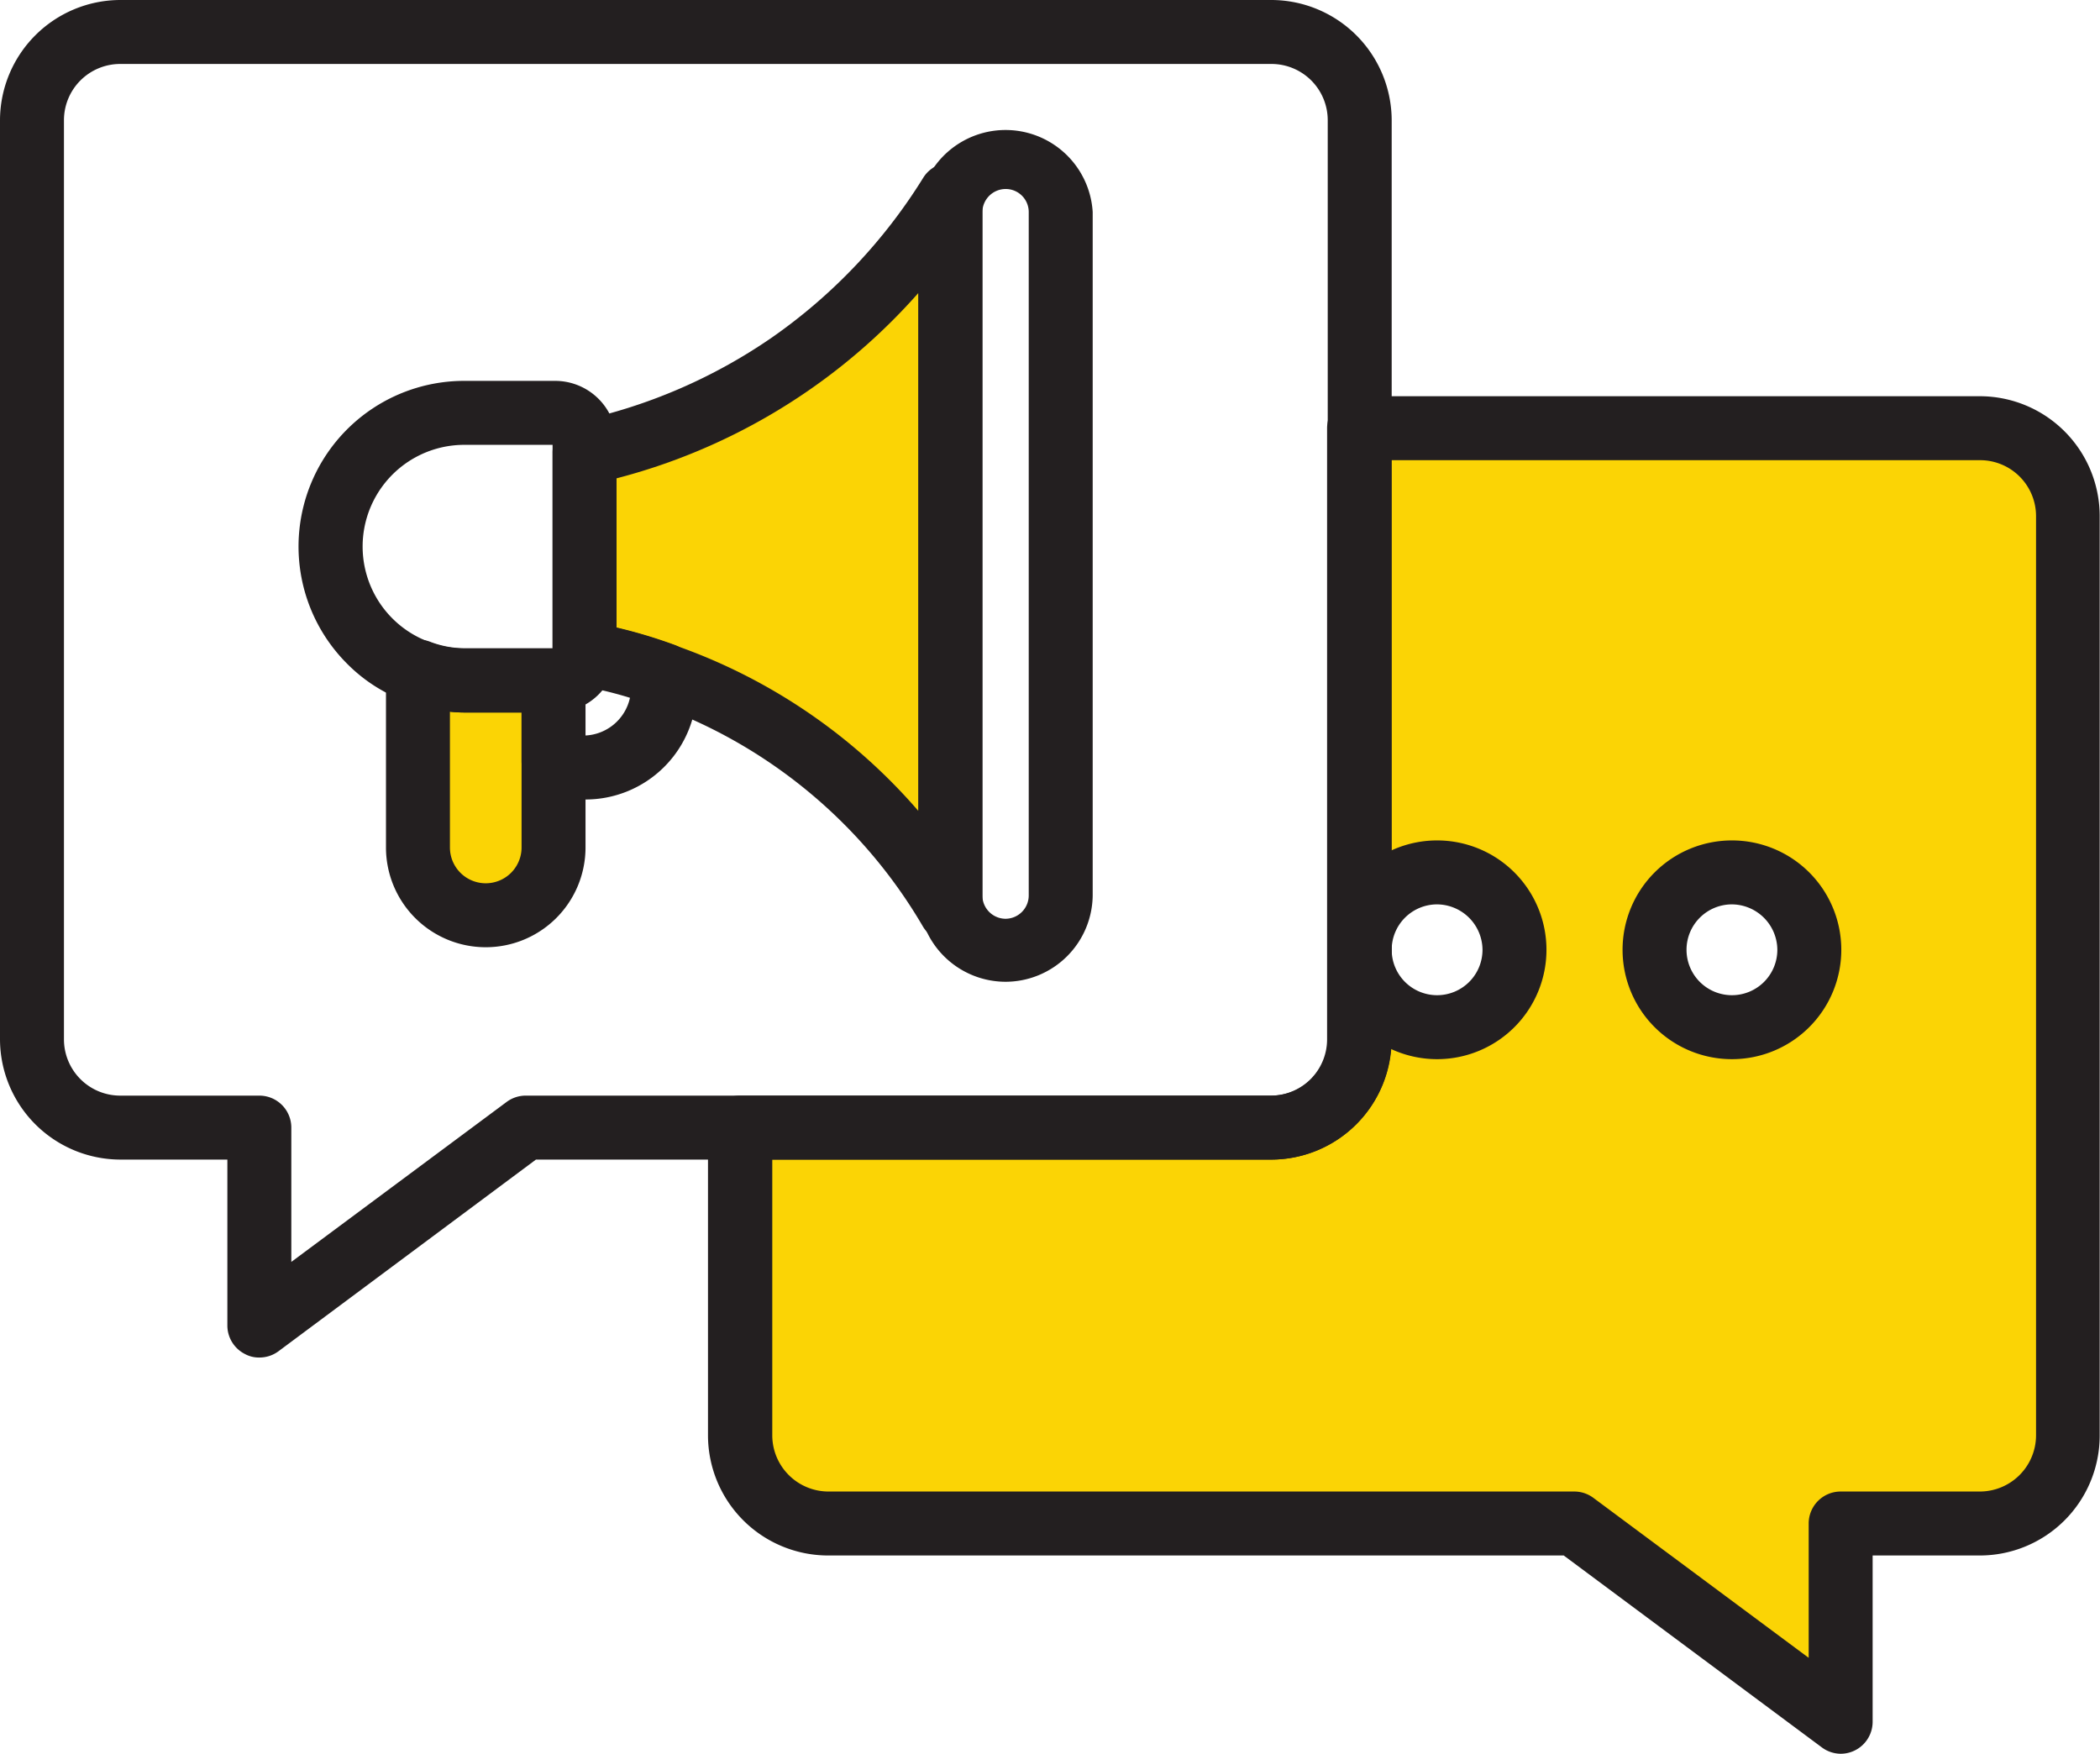
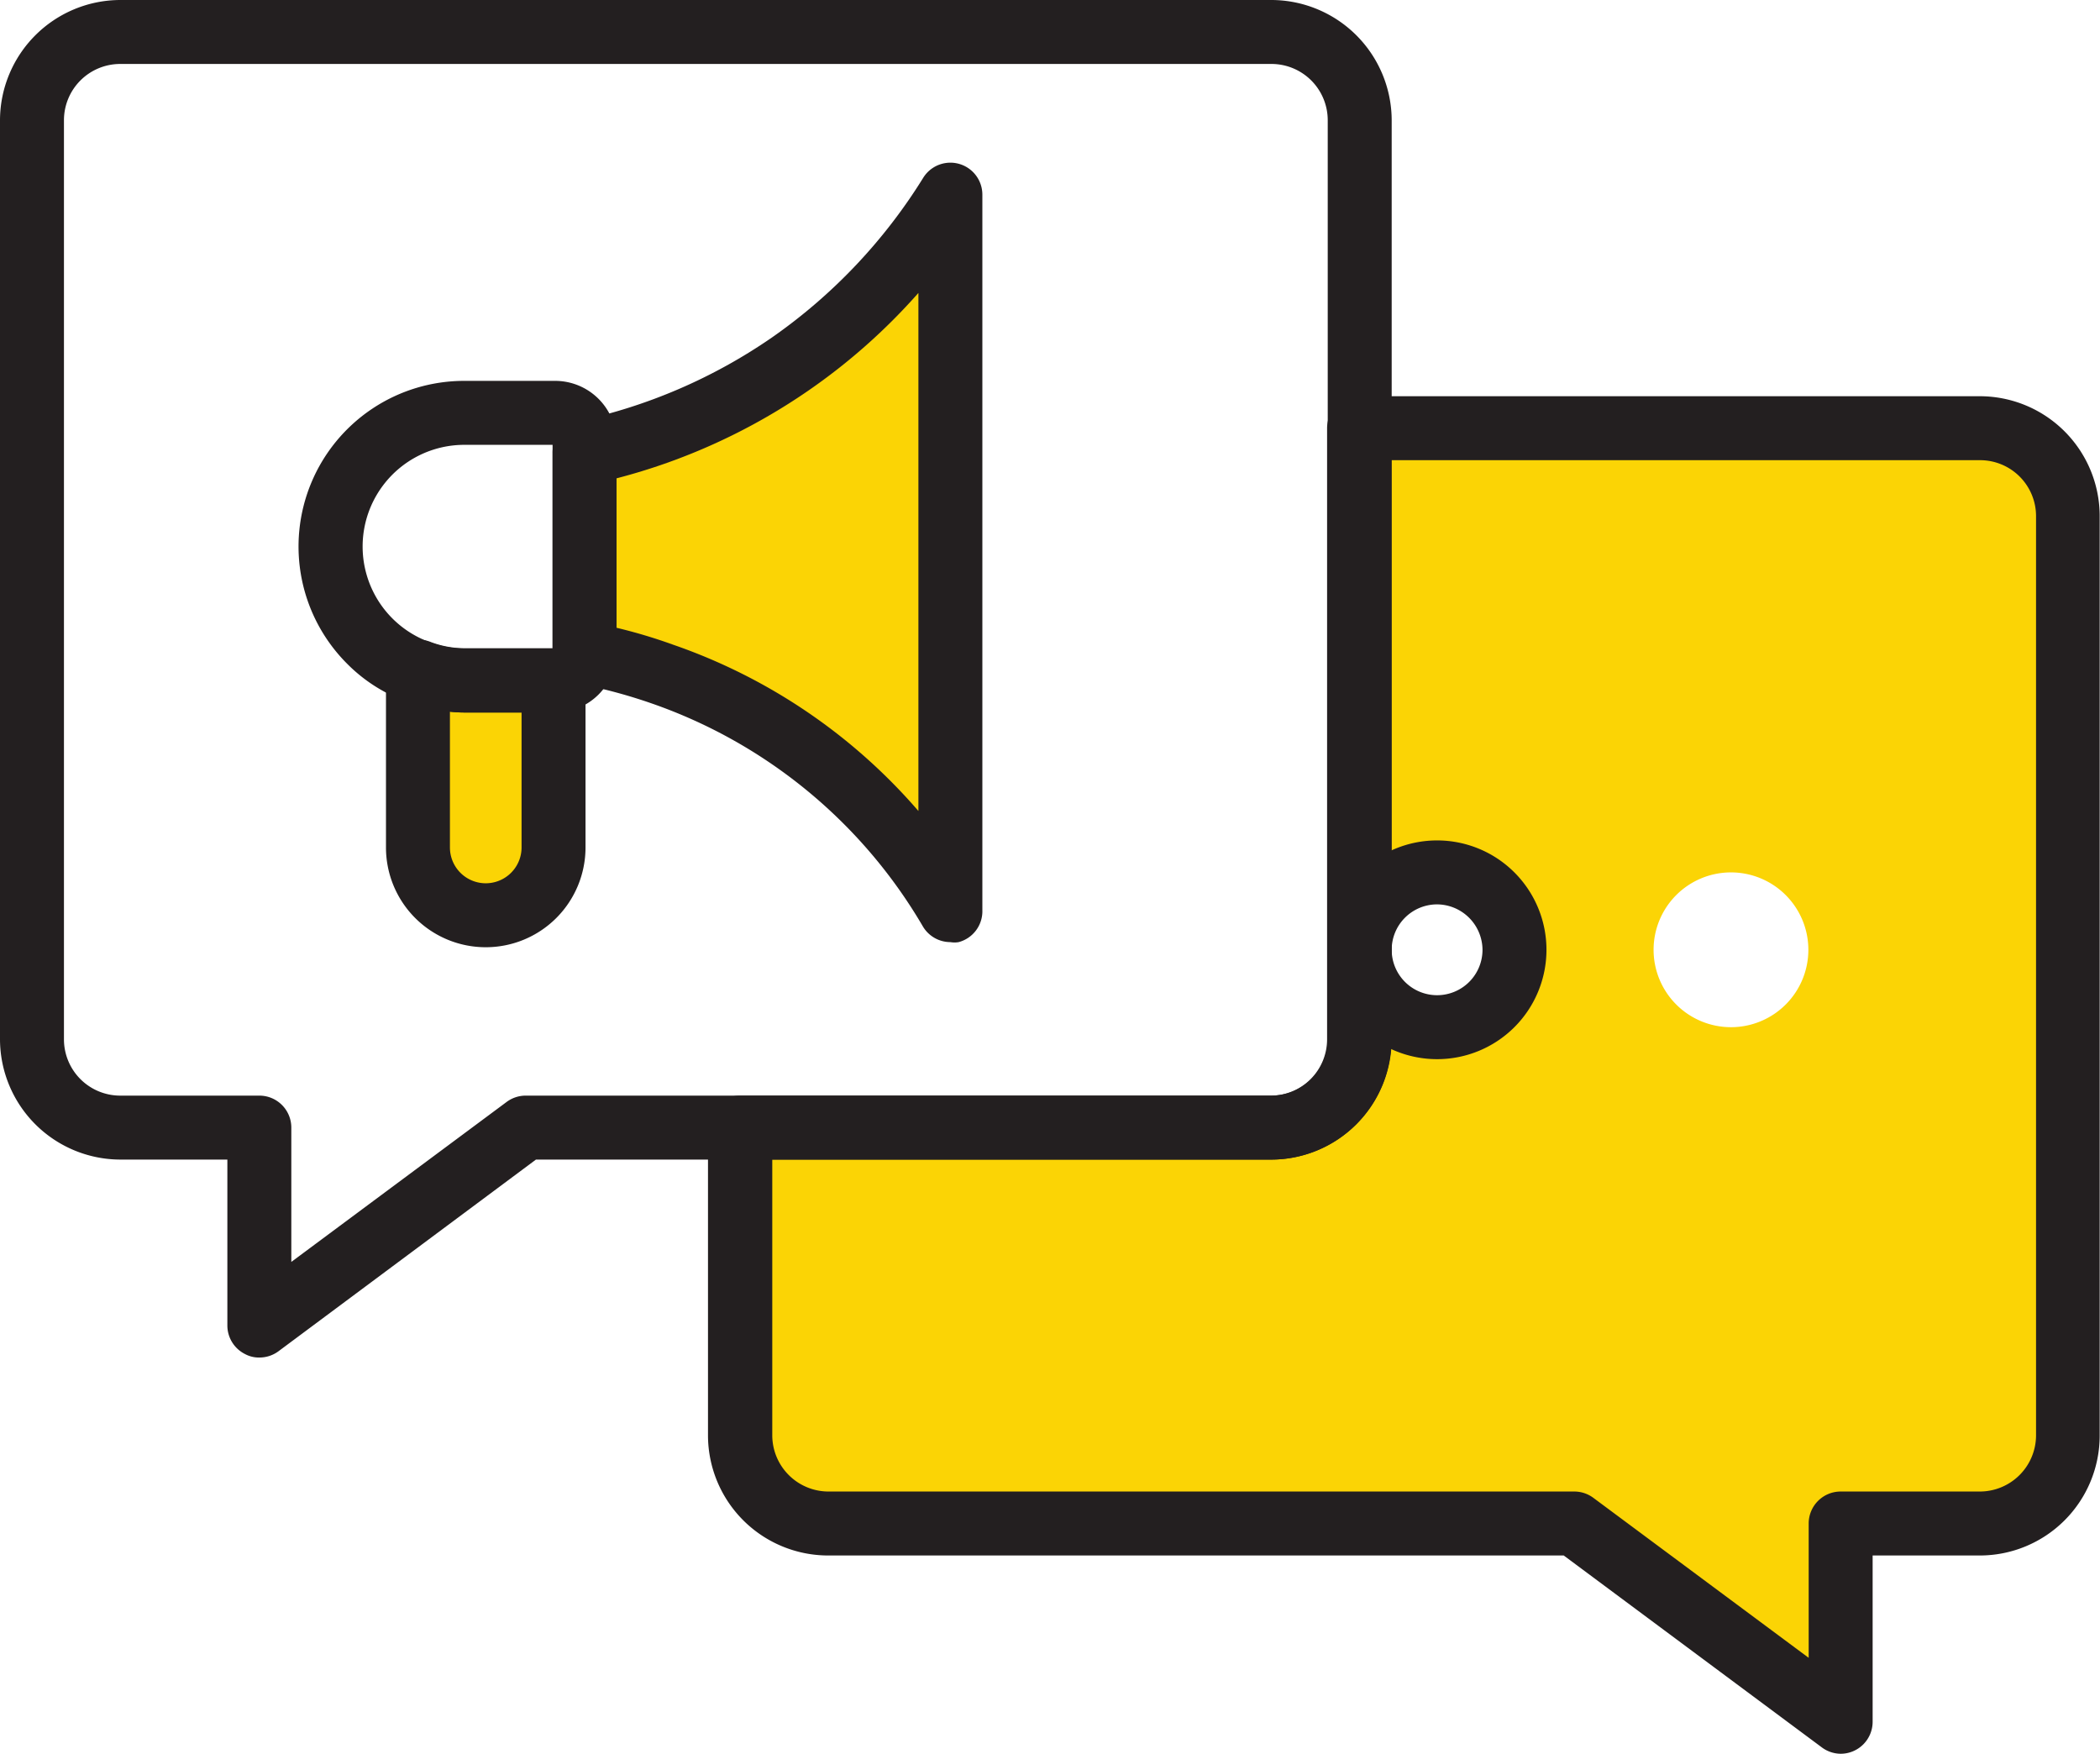
<svg xmlns="http://www.w3.org/2000/svg" viewBox="0 0 65.67 54.84">
  <defs>
    <style>.cls-1{fill:#fbd405;}.cls-2{fill:#231f20;}</style>
  </defs>
  <g id="Layer_2" data-name="Layer 2">
    <g id="Color">
-       <path class="cls-1" d="M29.72,6.16v22.3a17.08,17.08,0,0,0-11.44-8V14.18A17.91,17.91,0,0,0,24.7,11.4,17.9,17.9,0,0,0,29.72,6.16Z" />
-       <path class="cls-1" d="M17.31,21.28v5.23a2.12,2.12,0,0,1-4.24,0V21a4,4,0,0,0,1.46.27Z" />
      <path class="cls-1" d="M14.53,21.28h2.78v5.23a2.12,2.12,0,0,1-4.24,0V21A4,4,0,0,0,14.53,21.28Z" />
      <path class="cls-1" d="M29.72,6.16v22.3a17.08,17.08,0,0,0-11.44-8V14.18A17.91,17.91,0,0,0,24.7,11.4,17.9,17.9,0,0,0,29.72,6.16Z" />
      <path class="cls-1" d="M42.52,13.39V32.5a2.7,2.7,0,0,1-.82,2,2.75,2.75,0,0,0,.81-2V13.39Z" />
      <path class="cls-1" d="M61.91,13.39H42.51V32.5s0,.1,0,.15a1.58,1.58,0,0,1,0,.38l0,.17v0s0,0,0,.06h0a2.57,2.57,0,0,1-.21.52h0A1.64,1.64,0,0,1,42,34l0,.07h0a.64.64,0,0,1-.1.13l-.18.2a2.75,2.75,0,0,1-2,.81H23.15v9.63a2.76,2.76,0,0,0,2.76,2.75H49.23l8.33,6.2v-6.2h4.35a2.76,2.76,0,0,0,2.76-2.75V16.14A2.76,2.76,0,0,0,61.91,13.39Zm-17,18.73a2.42,2.42,0,1,1,2.42-2.42A2.42,2.42,0,0,1,44.94,32.12Zm9.22,0a2.42,2.42,0,1,1,2.42-2.42A2.42,2.42,0,0,1,54.16,32.12Z" />
      <path class="cls-2" d="M29.72,29.46a1,1,0,0,1-.86-.49A15.85,15.85,0,0,0,20.39,22a16.5,16.5,0,0,0-2.3-.62,1,1,0,0,1-.81-1V14.17a1,1,0,0,1,.79-1,16.86,16.86,0,0,0,6.06-2.61,17,17,0,0,0,4.74-5,1,1,0,0,1,1.85.53V28.46a1,1,0,0,1-.74,1A.75.75,0,0,1,29.72,29.46ZM19.28,19.63a16.51,16.51,0,0,1,1.77.53,17.83,17.83,0,0,1,7.67,5.2V9.16a18.91,18.91,0,0,1-3.45,3.06,18.93,18.93,0,0,1-6,2.74Z" />
-       <path class="cls-2" d="M31.45,30.7A2.73,2.73,0,0,1,28.72,28V6.63a2.73,2.73,0,0,1,5.45,0V28A2.73,2.73,0,0,1,31.45,30.7Zm0-24.79a.73.73,0,0,0-.73.72V28a.73.73,0,0,0,.73.73.73.73,0,0,0,.72-.73V6.63A.72.72,0,0,0,31.45,5.91Z" />
      <path class="cls-2" d="M17.36,22.28H14.53a5.11,5.11,0,0,1-1.82-.34,5,5,0,0,1-1.85-1.18,5.18,5.18,0,0,1,3.67-8.85h2.83a1.92,1.92,0,0,1,1.92,1.92v6.53A1.92,1.92,0,0,1,17.36,22.28Zm-2.83-8.37a3.18,3.18,0,0,0-1.12,6.16,3.13,3.13,0,0,0,1.12.21h2.75V13.91Z" />
      <path class="cls-2" d="M15.19,29.62a3.12,3.12,0,0,1-3.12-3.12V21a1,1,0,0,1,.43-.83,1.06,1.06,0,0,1,.93-.11,3,3,0,0,0,1.1.21h2.78a1,1,0,0,1,1,1V26.5A3.12,3.12,0,0,1,15.19,29.62Zm-1.12-7.37V26.5a1.12,1.12,0,0,0,2.24,0V22.28H14.53A3.44,3.44,0,0,1,14.07,22.25Z" />
-       <path class="cls-2" d="M18.28,25a3.54,3.54,0,0,1-1.35-.27,1,1,0,0,1-.62-.93V21.28a1,1,0,0,1,1-1,1,1,0,0,1,1-.92,1,1,0,0,1,.55.17,15.41,15.41,0,0,1,2.22.63,1,1,0,0,1,.65.73,3.13,3.13,0,0,1,.06.63A3.48,3.48,0,0,1,18.28,25Zm0-3v1a1.5,1.5,0,0,0,1.42-1.18c-.29-.09-.59-.17-.89-.24A1.86,1.86,0,0,1,18.31,22Z" />
      <path class="cls-2" d="M8.11,42.45a.91.91,0,0,1-.45-.11,1,1,0,0,1-.55-.89V36.26H3.76A3.77,3.77,0,0,1,0,32.5V3.76A3.77,3.77,0,0,1,3.76,0h36a3.77,3.77,0,0,1,3.76,3.76V32.5a3.77,3.77,0,0,1-3.76,3.76h-23l-8.06,6A1,1,0,0,1,8.11,42.45ZM3.76,2A1.76,1.76,0,0,0,2,3.76V32.5a1.76,1.76,0,0,0,1.76,1.76H8.11a1,1,0,0,1,1,1v4.2l6.73-5a1,1,0,0,1,.6-.2H39.76a1.76,1.76,0,0,0,1.76-1.76V3.76A1.76,1.76,0,0,0,39.76,2Z" />
      <path class="cls-2" d="M57.56,54.84a1,1,0,0,1-.59-.2l-8.07-6h-23a3.76,3.76,0,0,1-3.76-3.75V35.26a1,1,0,0,1,1-1h16.6a1.76,1.76,0,0,0,1.76-1.76V13.39a1,1,0,0,1,1-1h19.4a3.75,3.75,0,0,1,3.76,3.75V44.89a3.75,3.75,0,0,1-3.76,3.75H58.56v5.2a1,1,0,0,1-1,1ZM24.15,36.26v8.63a1.76,1.76,0,0,0,1.76,1.75H49.23a1,1,0,0,1,.6.2l6.73,5V47.64a1,1,0,0,1,1-1h4.35a1.76,1.76,0,0,0,1.76-1.75V16.14a1.75,1.75,0,0,0-1.76-1.75H43.51V32.5a3.76,3.76,0,0,1-3.76,3.76Z" />
      <path class="cls-2" d="M44.94,33.12a3.42,3.42,0,1,1,3.42-3.42A3.42,3.42,0,0,1,44.94,33.12Zm0-4.84a1.42,1.42,0,1,0,1.42,1.42A1.43,1.43,0,0,0,44.94,28.28Z" />
-       <path class="cls-2" d="M54.16,33.12a3.42,3.42,0,1,1,3.42-3.42A3.42,3.42,0,0,1,54.16,33.12Zm0-4.84a1.42,1.42,0,1,0,1.42,1.42A1.43,1.43,0,0,0,54.16,28.28Z" />
    </g>
  </g>
</svg>